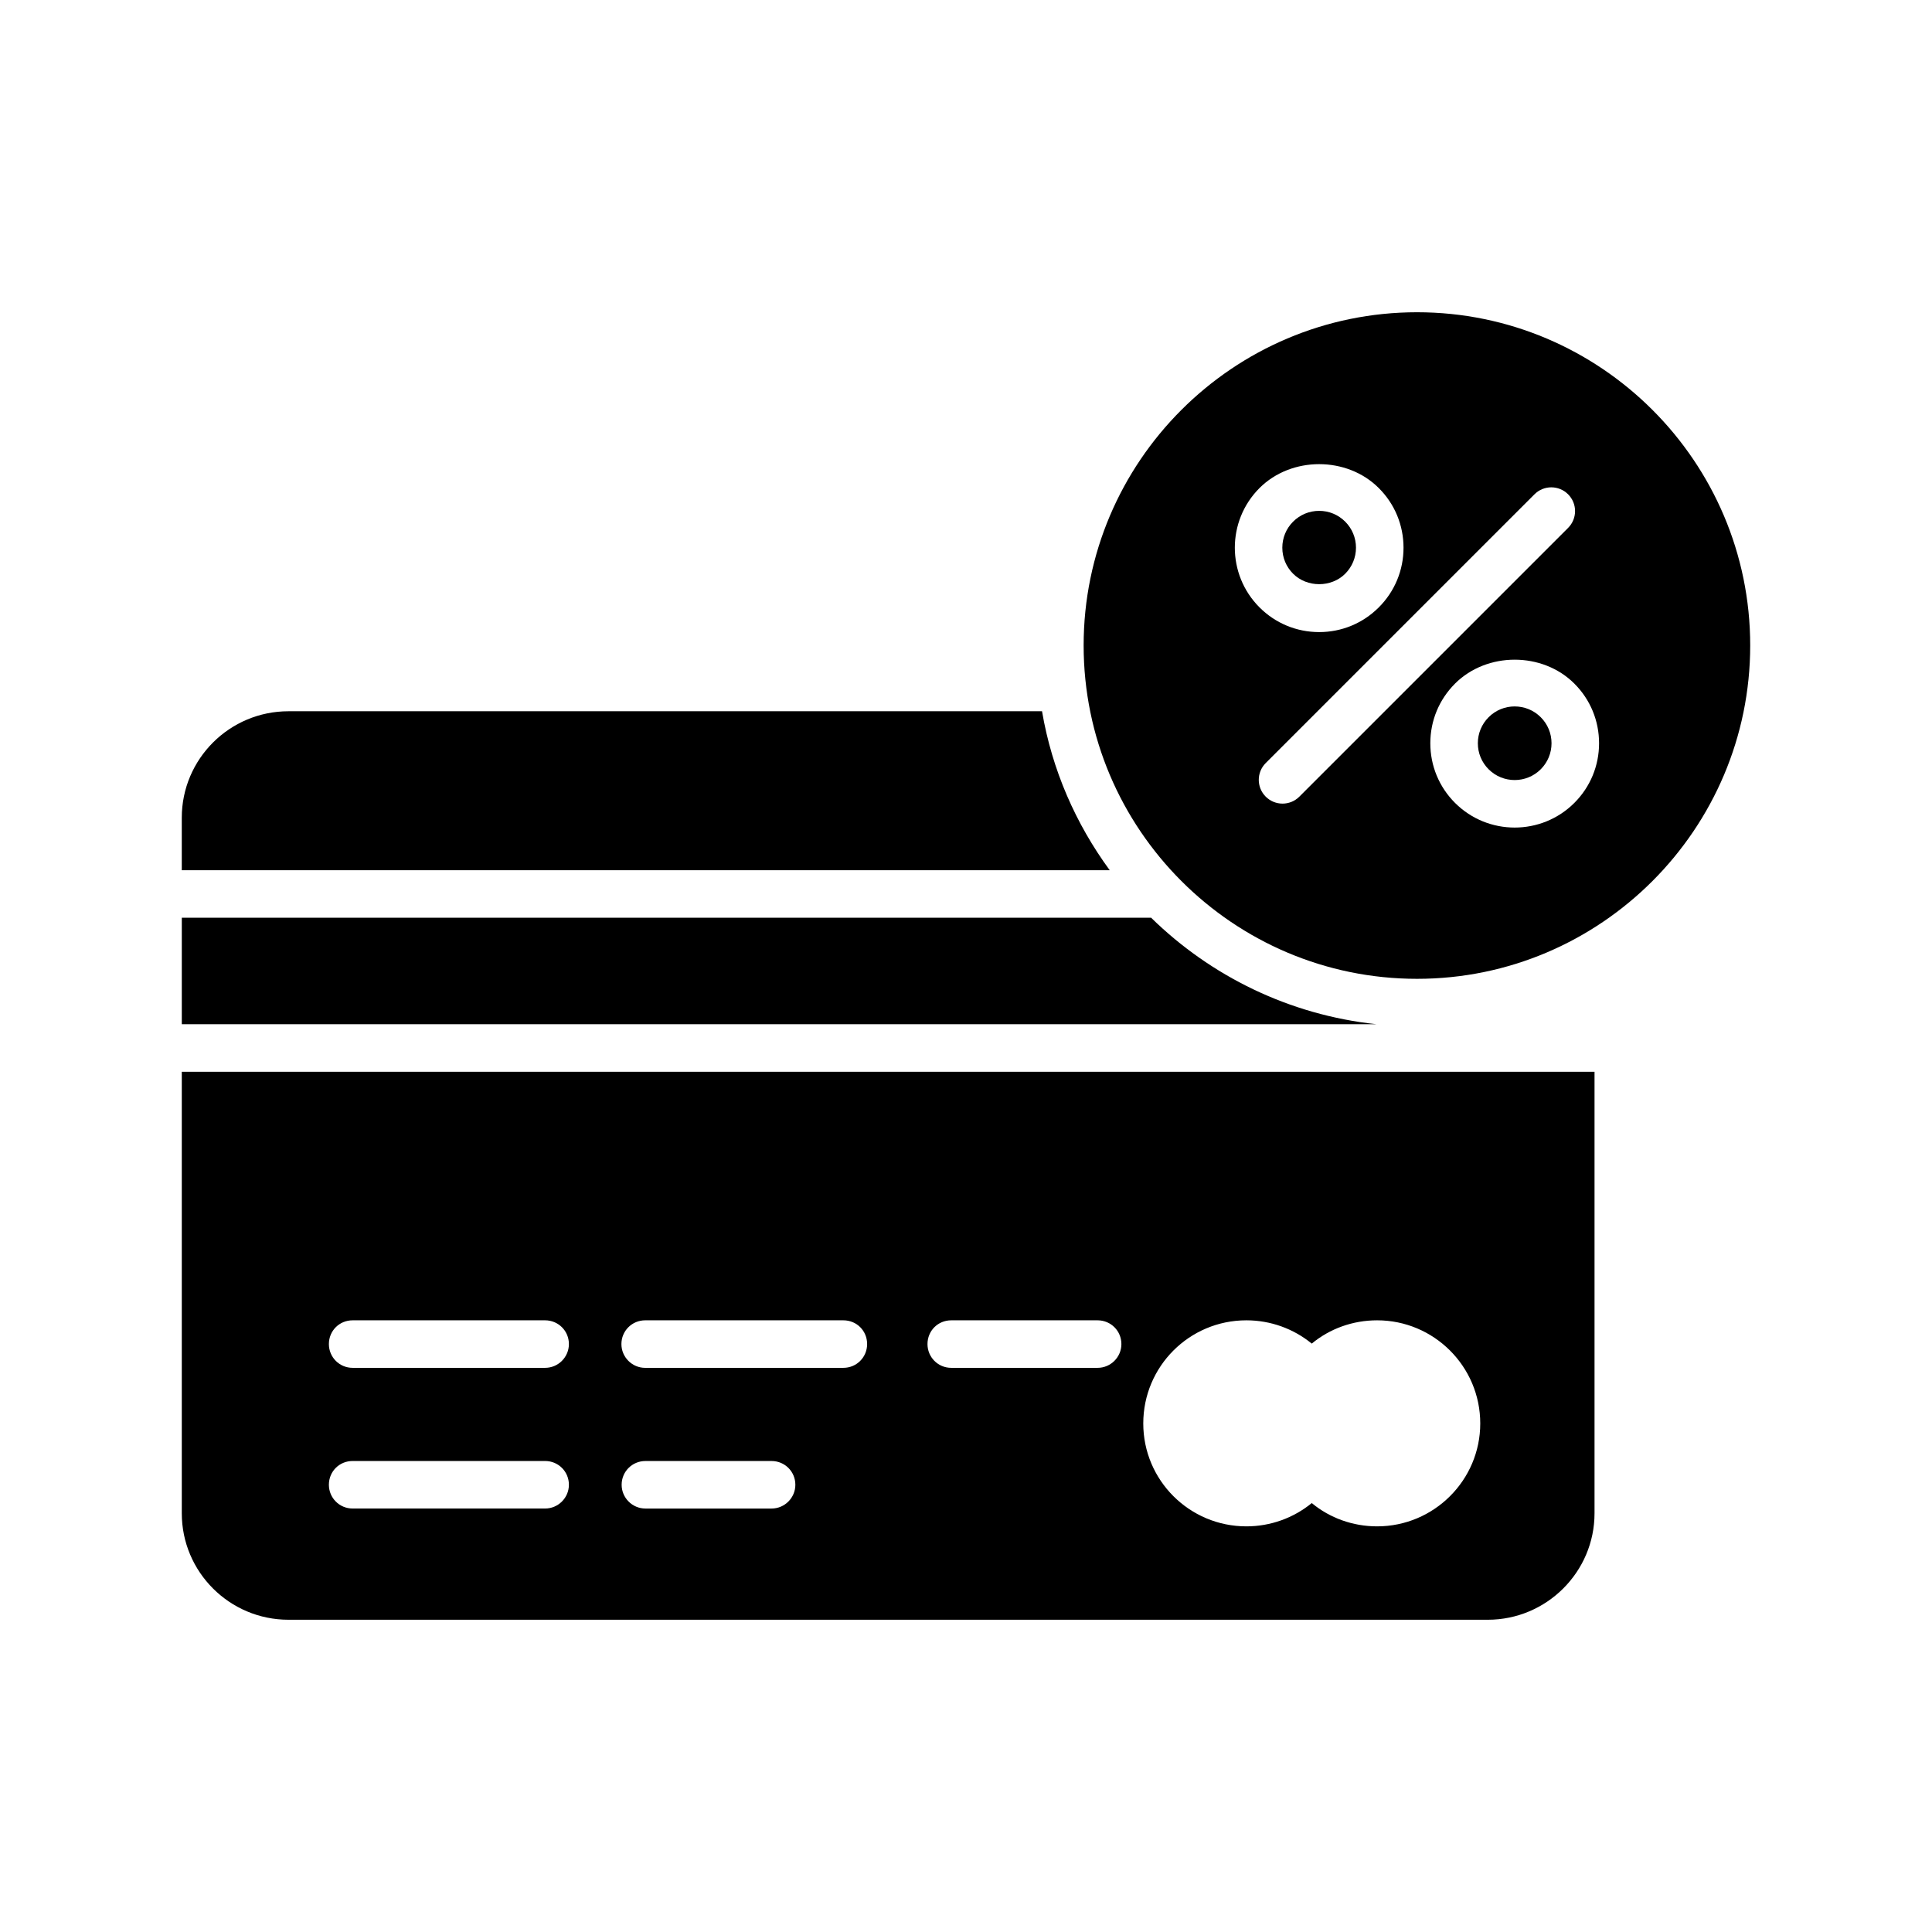
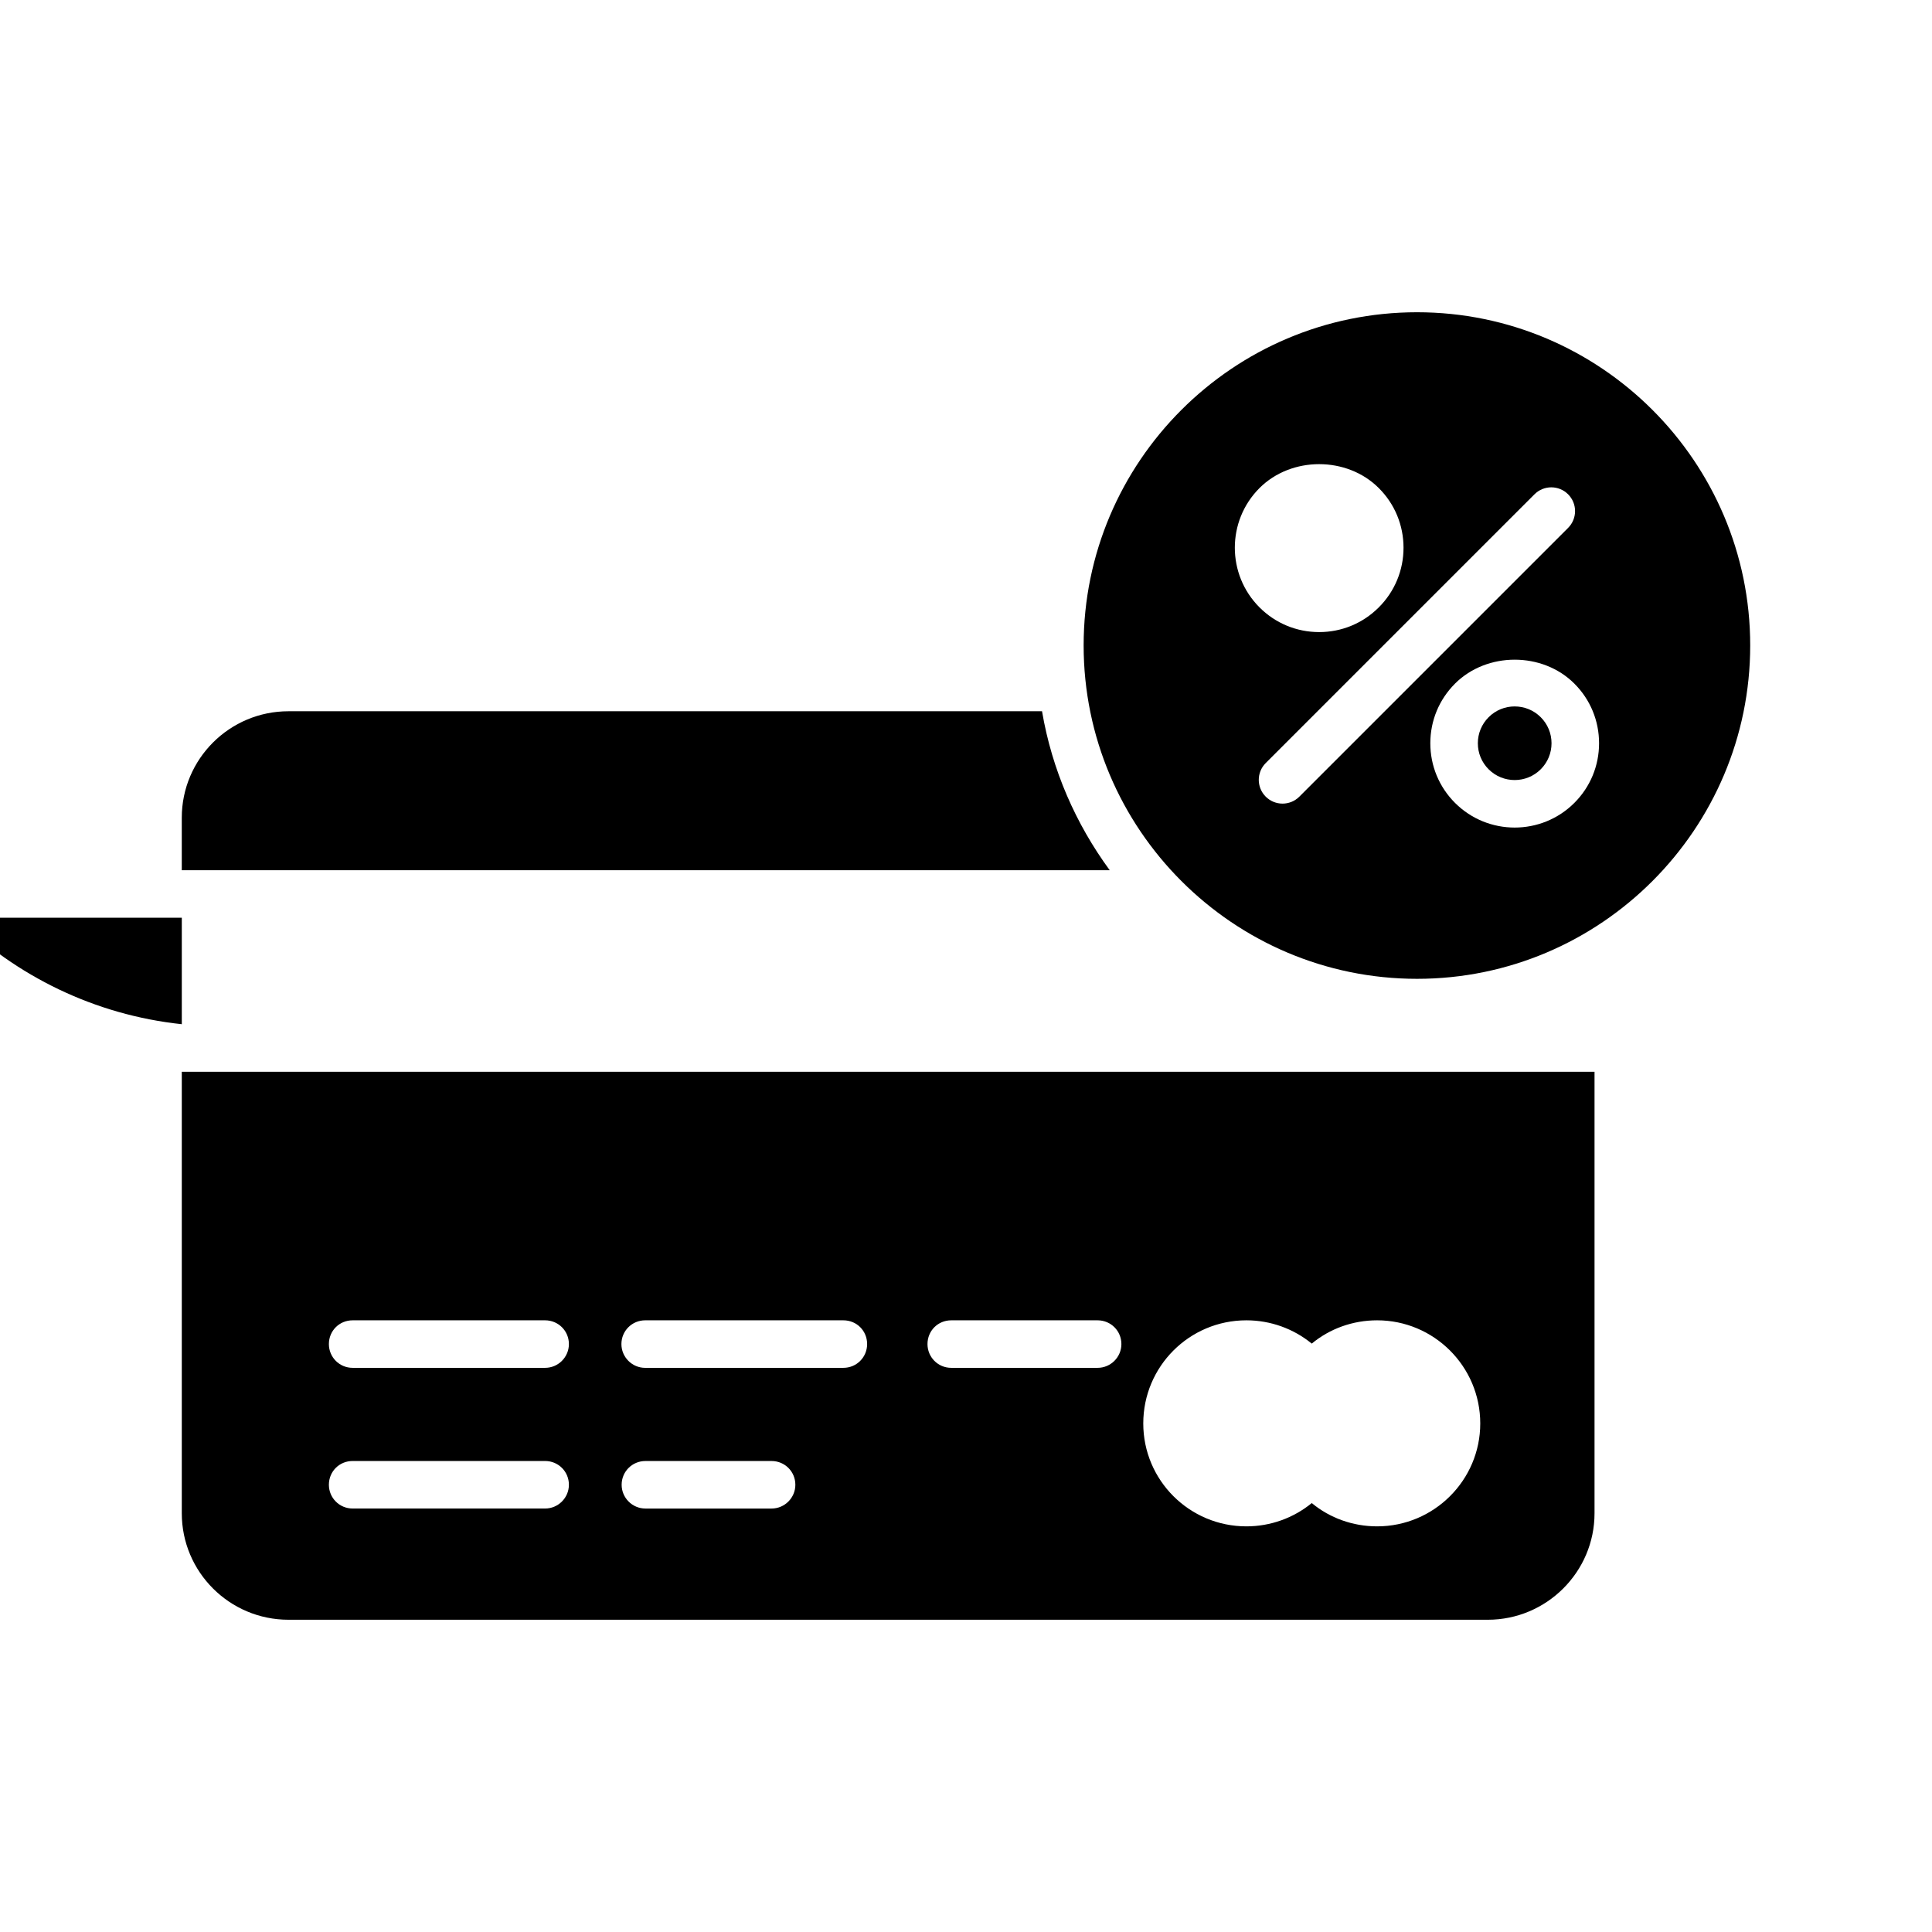
<svg xmlns="http://www.w3.org/2000/svg" fill="#000000" width="800px" height="800px" version="1.1" viewBox="144 144 512 512">
  <g>
-     <path d="m449.06 387.21h-256.88v28.215h316.58c-23.113-2.457-43.957-12.785-59.699-28.215z" />
+     <path d="m449.06 387.21h-256.88v28.215c-23.113-2.457-43.957-12.785-59.699-28.215z" />
    <path d="m420.15 332.49h-199.7c-15.617 0-28.277 12.66-28.277 28.215v13.918h245.92c-9.004-12.281-15.301-26.578-17.945-42.133z" />
    <path d="m220.45 573.25h317.84c15.555 0 28.277-12.66 28.277-28.215v-117.01h-374.39v117.01c0 15.555 12.66 28.215 28.277 28.215zm128.03-29.473h-33.441c-3.465 0-6.297-2.832-6.297-6.297 0-3.527 2.832-6.297 6.297-6.297h33.441c3.465 0 6.297 2.769 6.297 6.297 0 3.461-2.836 6.297-6.297 6.297zm125.83-49.879c6.359 0 12.469 2.203 17.32 6.172 4.785-3.969 10.895-6.172 17.32-6.172 15.051 0 27.332 12.219 27.332 27.332 0 15.051-12.281 27.27-27.332 27.27-6.422 0-12.531-2.203-17.32-6.172-4.848 3.969-10.957 6.172-17.32 6.172-15.113 0-27.332-12.219-27.332-27.27 0-15.113 12.215-27.332 27.332-27.332zm-78.219 0h38.793c3.465 0 6.297 2.769 6.297 6.297 0 3.465-2.836 6.297-6.297 6.297h-38.793c-3.527 0-6.297-2.836-6.297-6.297 0-3.523 2.769-6.297 6.297-6.297zm-81.113 0h52.523c3.527 0 6.297 2.769 6.297 6.297 0 3.465-2.769 6.297-6.297 6.297l-52.523 0.004c-3.465 0-6.297-2.836-6.297-6.297 0-3.527 2.832-6.301 6.297-6.301zm-77.523 0h51.012c3.465 0 6.297 2.769 6.297 6.297 0 3.465-2.836 6.297-6.297 6.297h-51.012c-3.527 0-6.297-2.836-6.297-6.297 0-3.523 2.769-6.297 6.297-6.297zm0 37.281h51.012c3.465 0 6.297 2.769 6.297 6.297 0 3.465-2.836 6.297-6.297 6.297h-51.012c-3.527 0-6.297-2.832-6.297-6.297 0-3.523 2.769-6.297 6.297-6.297z" />
    <path d="m545.4 331.21c-2.496 0-4.992 0.949-6.898 2.856v0.004c-1.844 1.844-2.859 4.293-2.859 6.898 0 2.609 1.016 5.059 2.859 6.902 3.809 3.805 10.012 3.801 13.809-0.004 1.844-1.844 2.859-4.293 2.859-6.898 0-2.609-1.016-5.059-2.859-6.898-1.902-1.91-4.406-2.859-6.91-2.859z" />
    <path d="m519.53 226.75c-48.742 0-88.355 39.613-88.355 88.293 0 48.68 39.613 88.355 88.355 88.355 48.68 0 88.293-39.676 88.293-88.355 0-48.68-39.613-88.293-88.293-88.293zm-41.75 46.59c8.449-8.449 23.18-8.445 31.617 0.004 4.227 4.219 6.551 9.832 6.551 15.805 0 5.973-2.324 11.586-6.551 15.809-4.219 4.227-9.832 6.551-15.805 6.551s-11.586-2.324-15.812-6.551c-8.715-8.719-8.715-22.902 0-31.617zm10.559 81.781c-1.23 1.23-2.84 1.844-4.453 1.844-1.609 0-3.223-0.613-4.453-1.844-2.461-2.461-2.461-6.445 0-8.906l71.223-71.223c2.461-2.461 6.445-2.461 8.906 0 2.461 2.461 2.461 6.445 0 8.906zm72.879 1.656c-4.359 4.356-10.086 6.535-15.812 6.535-5.719 0-11.445-2.176-15.805-6.531-4.227-4.227-6.551-9.84-6.551-15.812 0-5.977 2.324-11.586 6.551-15.809v-0.004c8.445-8.438 23.16-8.453 31.617 0.004 4.227 4.219 6.551 9.832 6.551 15.809 0 5.969-2.324 11.586-6.551 15.809z" />
-     <path d="m500.49 296.05v-0.004c1.844-1.844 2.859-4.297 2.859-6.902 0-2.609-1.016-5.059-2.859-6.902s-4.293-2.859-6.898-2.859c-2.609 0-5.062 1.016-6.906 2.859s-2.859 4.297-2.859 6.902c0 2.609 1.016 5.059 2.859 6.902 3.691 3.691 10.117 3.688 13.805 0.004z" />
  </g>
</svg>